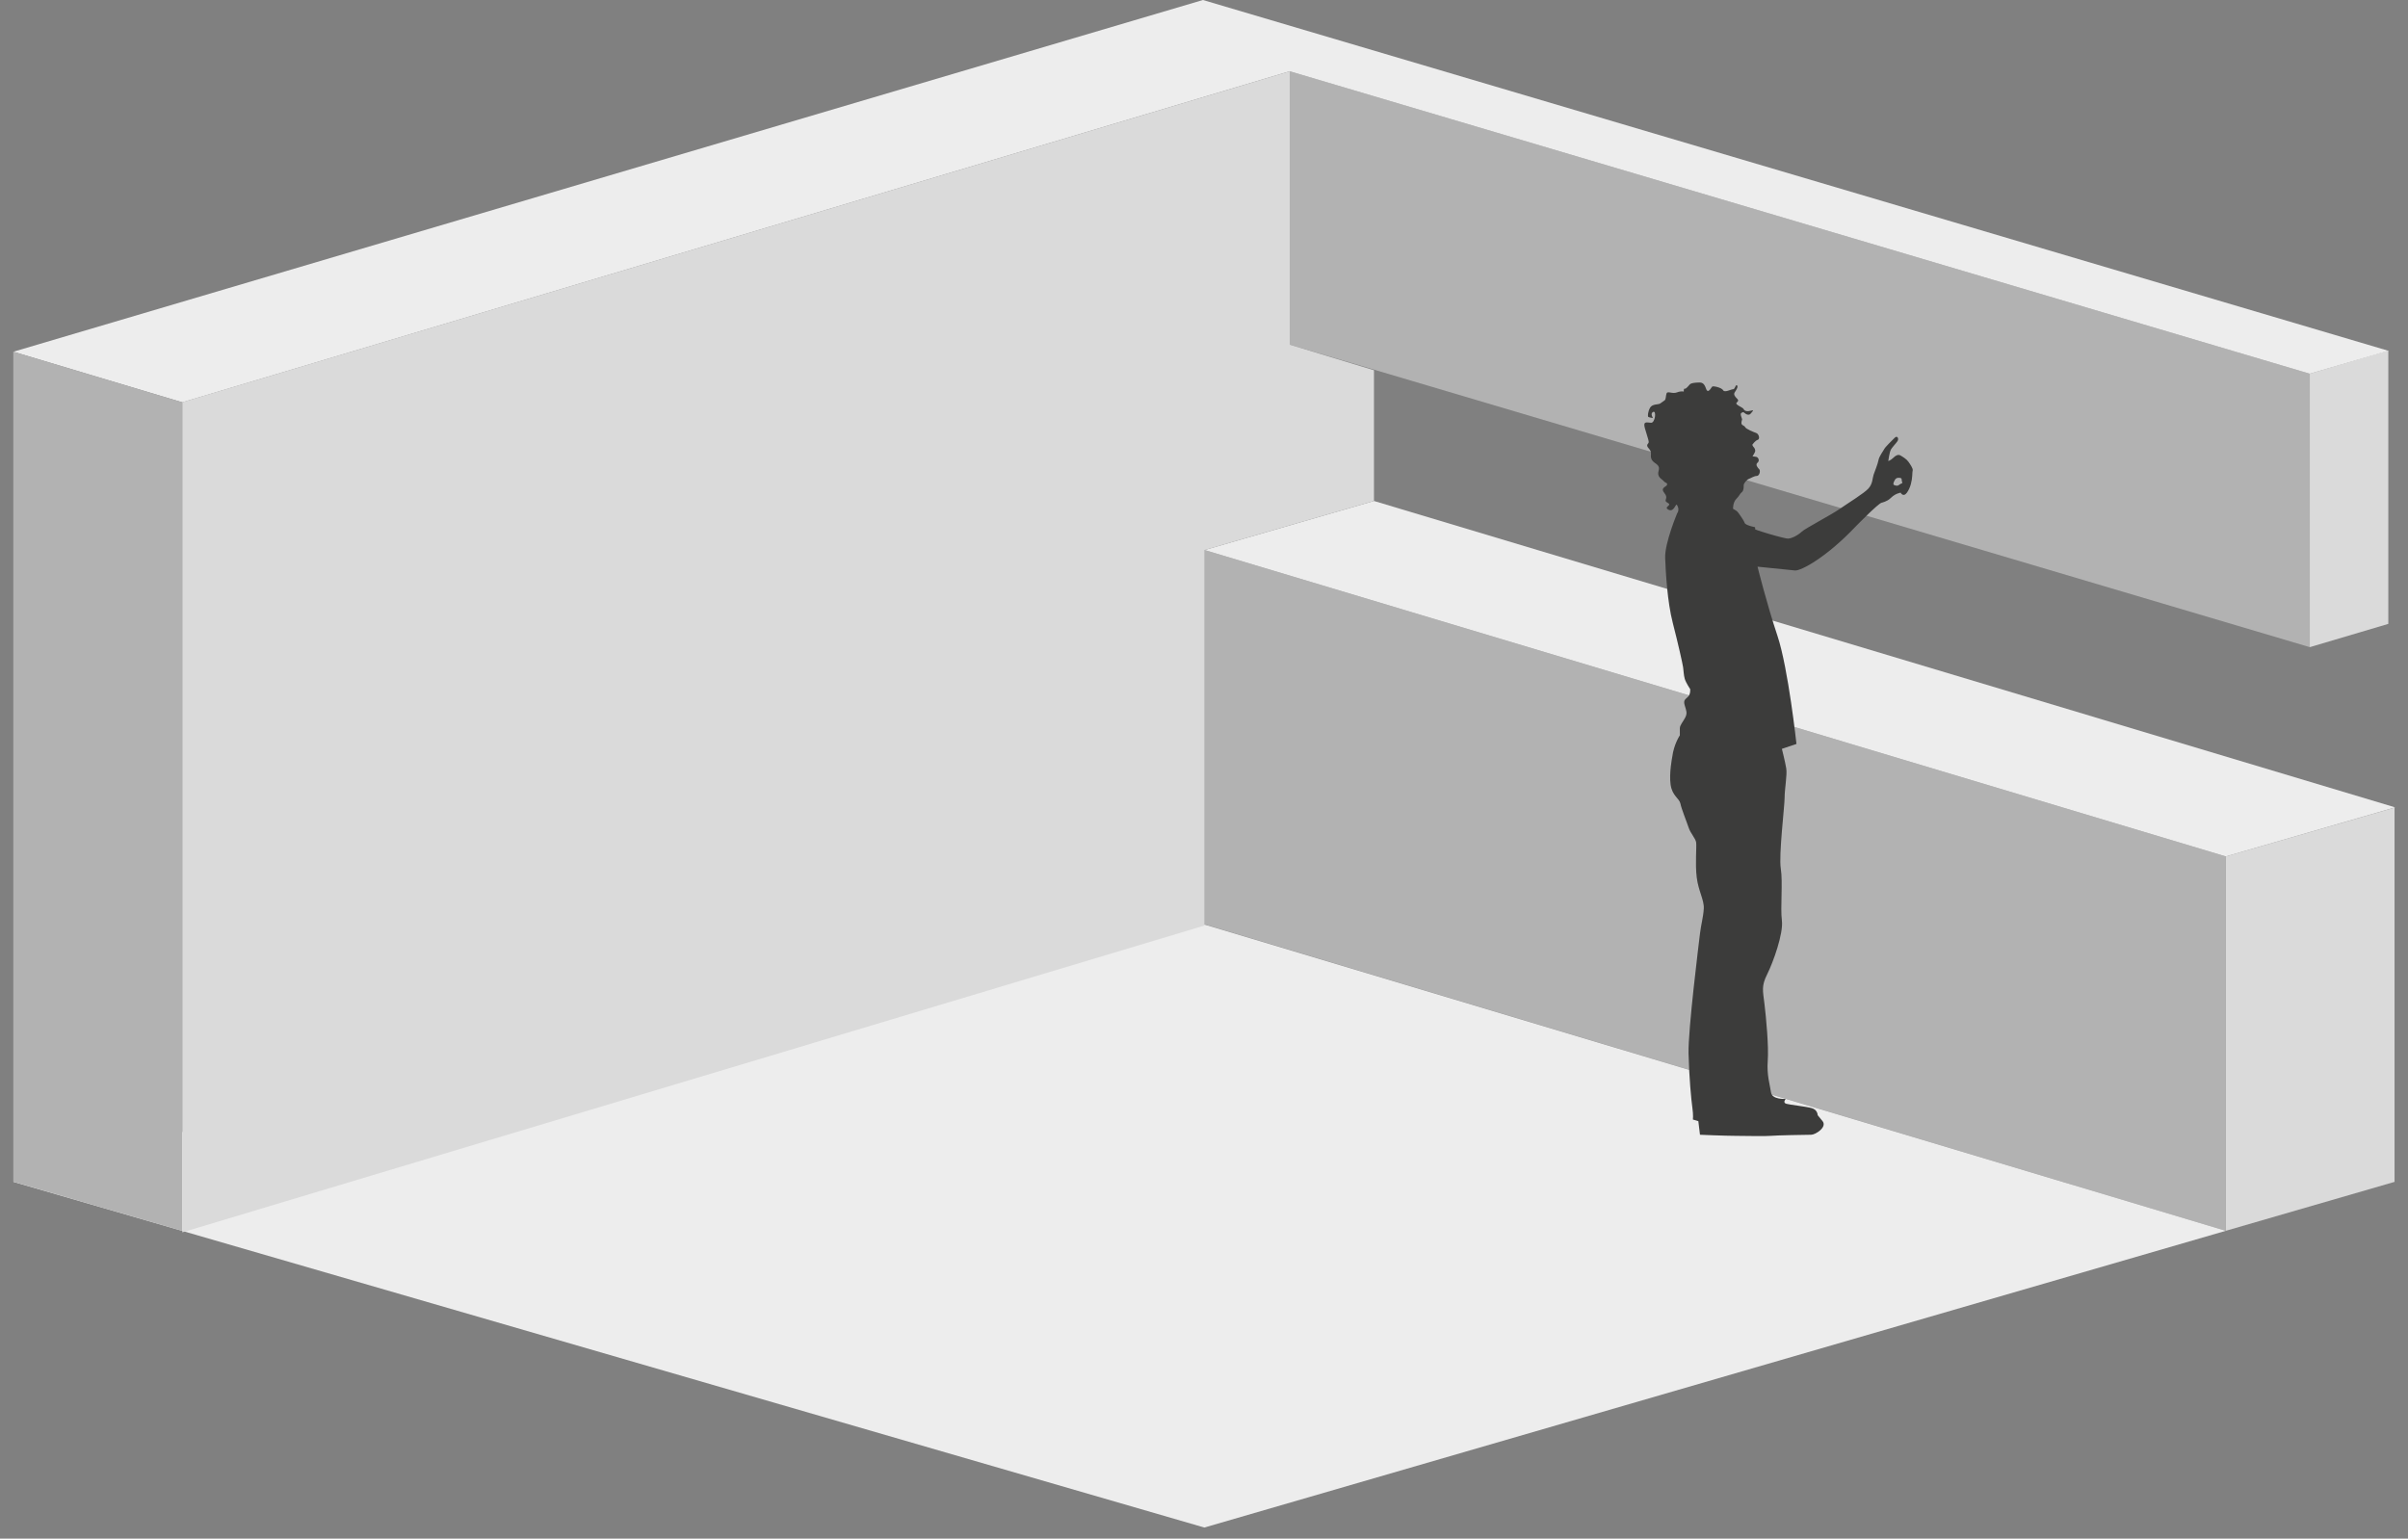
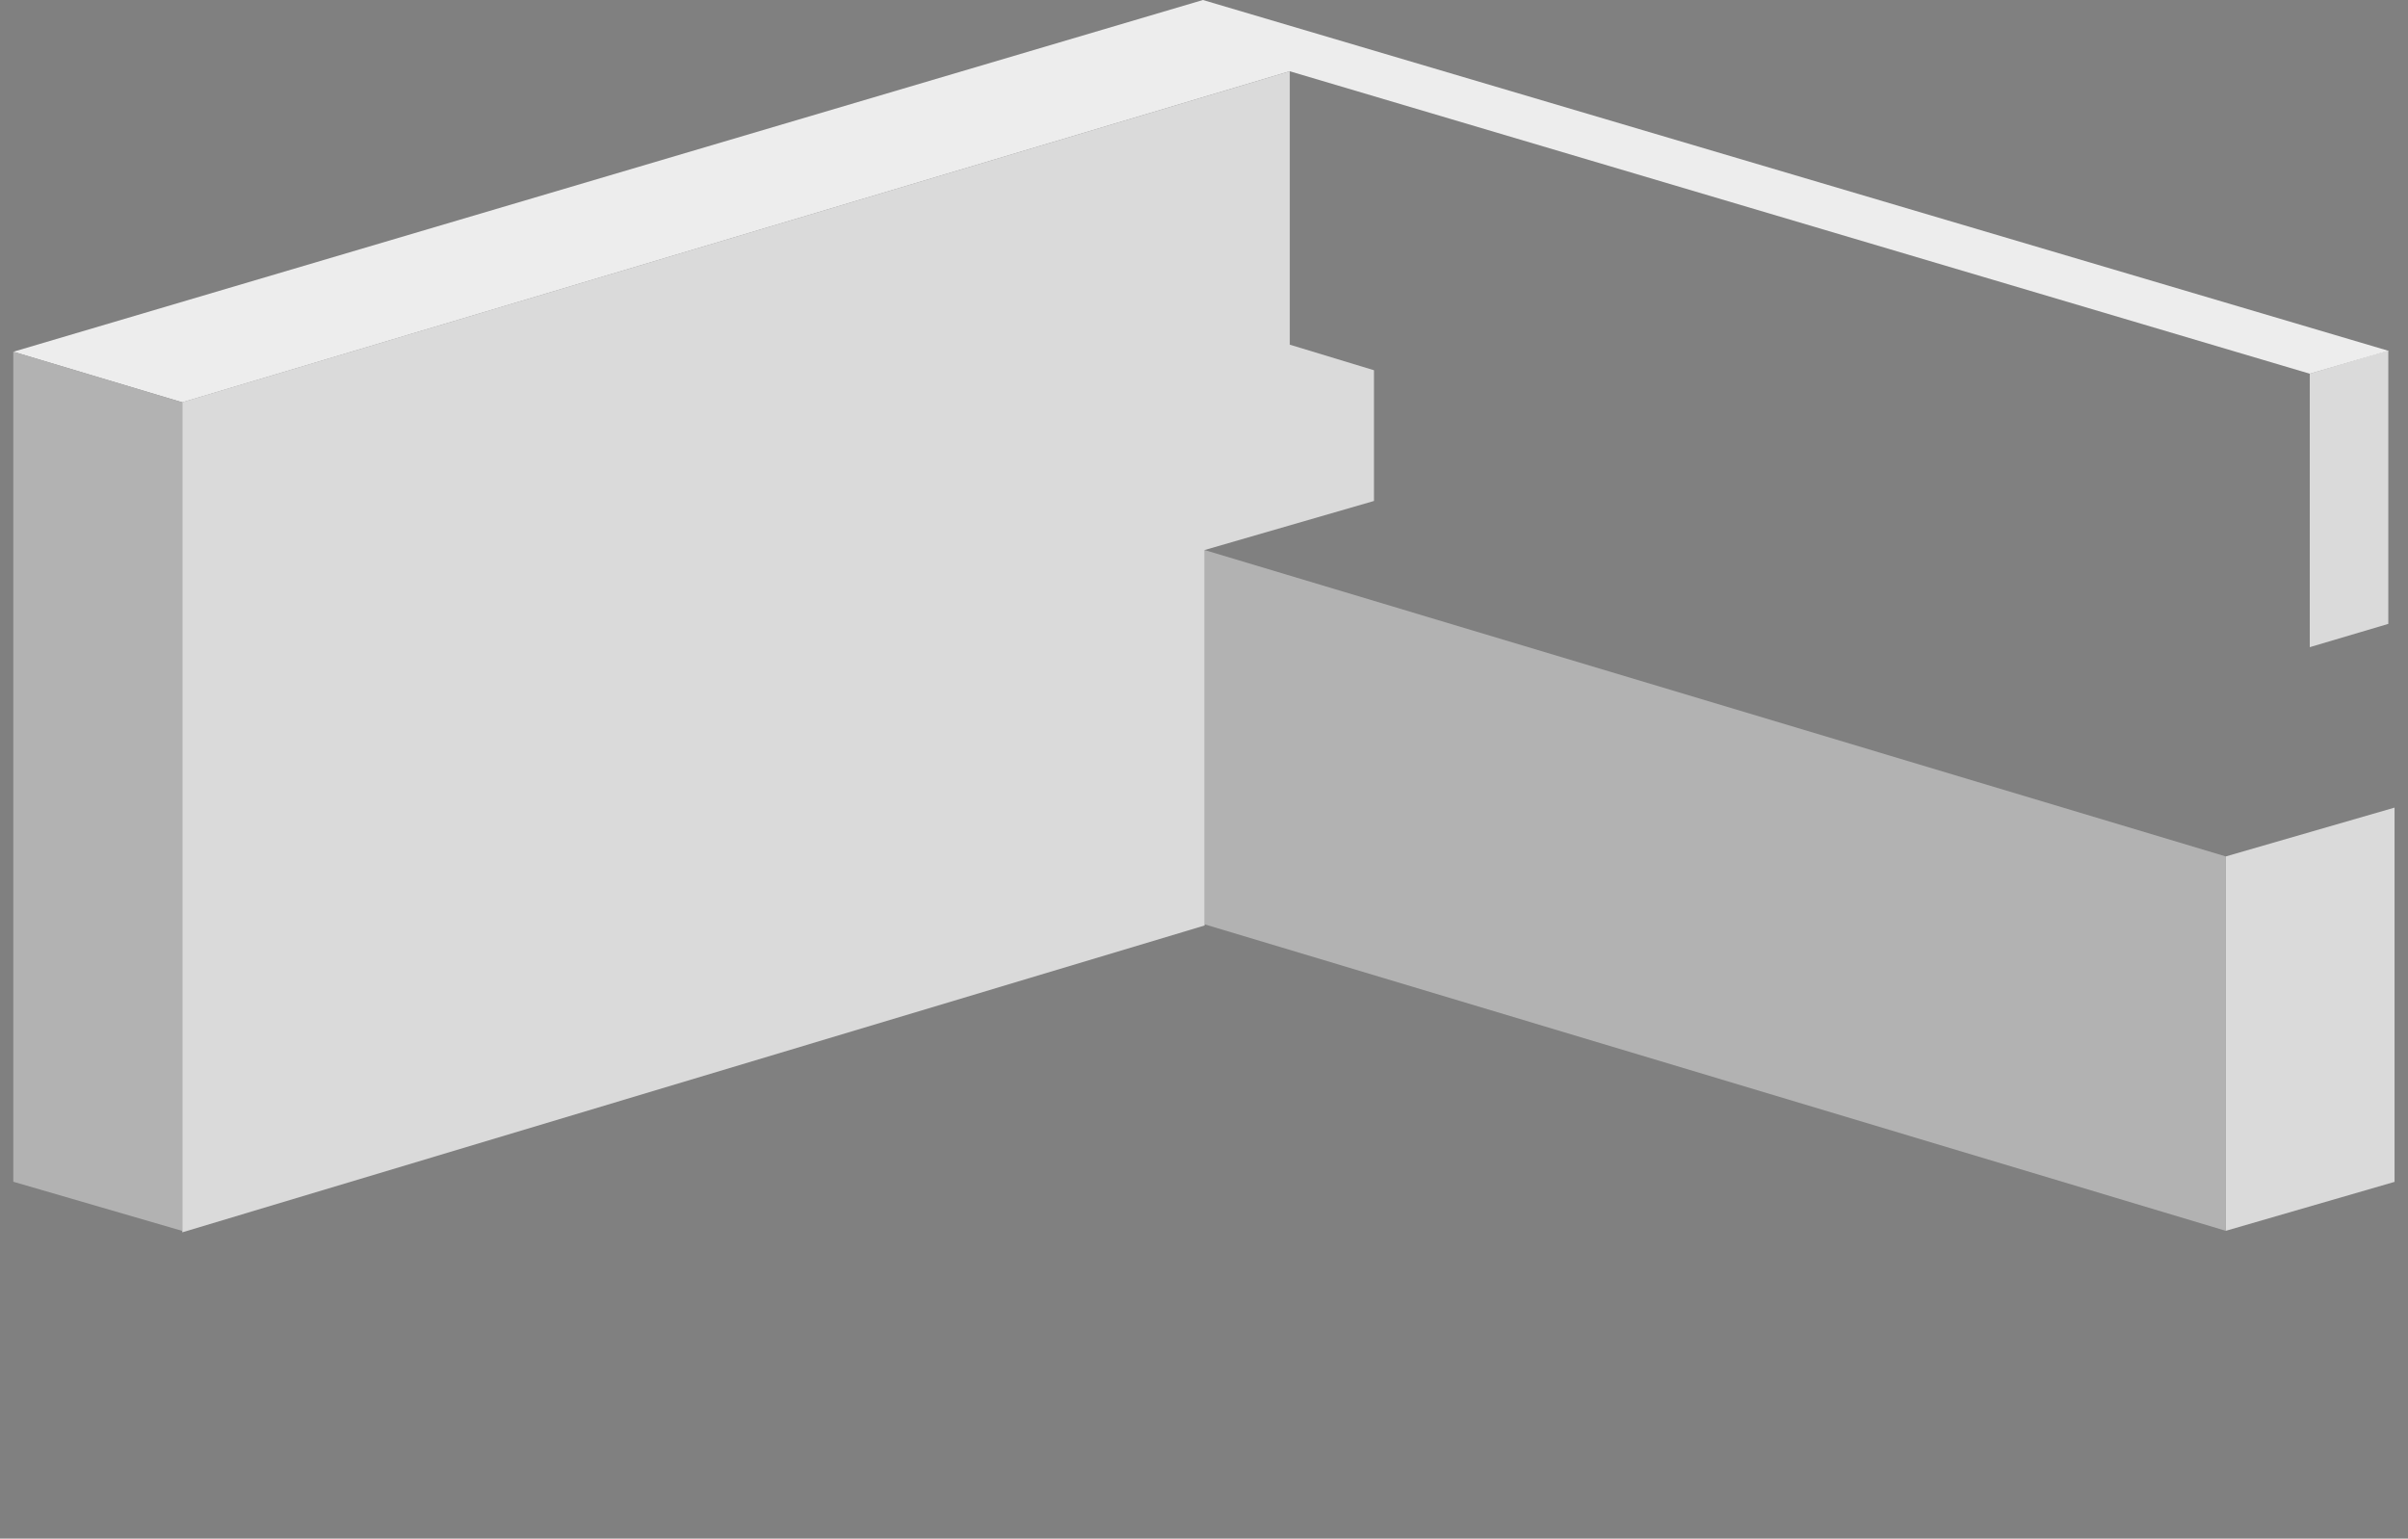
<svg xmlns="http://www.w3.org/2000/svg" width="169" height="108" viewBox="0 0 169 108" fill="none">
  <rect x="0" y="0" width="169" height="108" fill="#808080" stroke="none" />
  <path d="M84.539 38.608V64.879L156.212 86.393V60.115L84.539 38.608Z" fill="#B2B2B2" />
  <path d="M167.618 43.791L162.105 45.425V26.231L167.618 24.598V43.791Z" fill="#DADADA" />
-   <path d="M90.519 24.193L162.109 45.425V26.232L90.519 5V24.193Z" fill="#B2B2B2" />
  <path d="M84.425 0L167.618 24.621L162.106 26.232L90.517 5.001L12.79 28.24L0.934 24.69L84.425 0Z" fill="#EDEDED" />
  <path d="M168.056 82.957L156.215 86.392V60.114L168.056 56.687V82.957Z" fill="#DADADA" />
-   <path d="M96.43 35.164L168.095 56.67L156.216 60.114L84.543 38.607L96.43 35.164Z" fill="#EDEDED" />
-   <path d="M25.295 75.765L39.855 64.901H84.555L156.212 86.393L84.524 107.22L0.934 82.957L25.295 75.765Z" fill="#EDEDED" />
  <path d="M0.934 24.682L12.79 28.239V86.399L0.934 82.948V24.682Z" fill="#B2B2B2" />
  <path d="M90.52 5L12.793 28.232V86.499L84.542 64.962V38.607L96.429 35.164V25.987L90.52 24.193V5Z" fill="#DADADA" />
-   <path d="M133.929 32.4C133.807 32.225 133.532 32.057 133.372 31.965C133.219 31.881 133.043 31.965 132.868 32.141C132.692 32.316 132.524 32.362 132.524 32.362C132.524 32.362 132.608 31.721 132.715 31.545C132.822 31.37 133.043 31.148 133.166 30.973C133.288 30.797 133.166 30.537 132.975 30.728C132.784 30.919 132.318 31.37 132.249 31.507C132.181 31.644 131.883 32.026 131.837 32.301C131.784 32.576 131.578 33.08 131.494 33.324C131.41 33.568 131.44 33.95 131.127 34.294C130.814 34.637 129.692 35.317 129.104 35.729C128.516 36.141 126.684 37.096 126.455 37.317C126.226 37.538 125.707 37.851 125.401 37.798C125.088 37.744 124.279 37.523 123.638 37.317C122.996 37.111 123.187 37.141 123.187 37.141L123.172 37.004C123.172 37.004 122.515 36.882 122.447 36.706C122.378 36.531 122.256 36.362 122.149 36.202C122.042 36.05 121.996 35.981 121.927 35.904C121.859 35.836 121.63 35.714 121.63 35.714C121.63 35.714 121.614 35.263 121.859 35.019C122.103 34.775 122.103 34.652 122.241 34.553C122.378 34.446 122.378 34.225 122.378 34.065C122.378 33.904 122.622 33.652 122.737 33.614C122.859 33.576 123.103 33.408 123.294 33.408C123.485 33.408 123.569 33.041 123.47 32.942C123.363 32.835 123.172 32.614 123.348 32.477C123.523 32.339 123.401 32.08 123.241 32.064C123.088 32.049 122.996 32.026 122.996 32.026C122.996 32.026 123.118 31.851 123.172 31.713C123.225 31.576 123.118 31.415 123.065 31.37C123.012 31.316 122.981 31.217 122.981 31.217C122.981 31.217 123.187 30.919 123.363 30.873C123.538 30.82 123.447 30.461 123.256 30.392C123.065 30.324 122.546 30.117 122.477 29.98C122.408 29.843 122.202 29.873 122.218 29.667C122.233 29.461 122.286 29.491 122.256 29.392C122.218 29.285 122.134 29.079 122.187 29.011C122.241 28.942 122.363 28.927 122.363 28.927C122.363 28.927 122.676 29.255 122.867 29.033C123.057 28.812 123.111 28.759 122.882 28.827C122.66 28.896 122.431 28.865 122.378 28.72C122.325 28.583 121.721 28.407 121.889 28.255C122.065 28.102 121.973 28.049 121.874 27.942C121.767 27.835 121.645 27.682 121.752 27.529C121.859 27.377 122.011 27.132 121.905 27.048C121.798 26.964 121.782 27.323 121.63 27.323C121.477 27.323 121.042 27.583 120.935 27.392C120.828 27.201 120.24 27.079 120.172 27.132C120.103 27.186 119.874 27.69 119.736 27.285C119.599 26.888 119.462 26.835 119.179 26.85C118.904 26.865 118.698 26.888 118.606 26.972C118.523 27.056 118.332 27.316 118.24 27.285C118.156 27.247 118.171 27.491 118.171 27.491C118.171 27.491 118.019 27.422 117.69 27.545C117.362 27.667 117.034 27.422 116.965 27.613C116.896 27.804 116.935 28.01 116.828 28.102C116.721 28.186 116.621 28.239 116.515 28.323C116.408 28.407 115.957 28.339 115.805 28.621C115.652 28.896 115.629 29.224 115.682 29.262C115.736 29.301 116.011 29.346 116.011 29.346C116.011 29.346 115.789 29.018 116.026 28.911C116.27 28.804 116.163 29.69 115.873 29.675C115.583 29.659 115.301 29.537 115.438 30.041C115.576 30.545 115.713 30.889 115.713 31.026C115.713 31.163 115.453 31.202 115.728 31.492C116.003 31.79 115.766 31.942 115.919 32.255C116.072 32.568 116.545 32.568 116.408 33.034C116.27 33.5 116.629 33.606 116.751 33.759C116.873 33.912 117.049 33.881 116.996 34.034C116.942 34.187 116.492 34.225 116.82 34.622C117.148 35.019 116.683 35.103 117.041 35.294C117.408 35.485 116.713 35.569 117.095 35.775C117.477 35.981 117.599 35.34 117.683 35.431C117.683 35.431 117.919 35.736 117.706 36.034C117.706 36.034 116.828 38.126 116.866 39.157C116.904 40.187 117.018 42.241 117.4 43.722C117.782 45.203 118.087 46.578 118.126 46.845C118.164 47.112 118.164 47.379 118.24 47.646C118.316 47.914 118.622 48.372 118.622 48.372C118.622 48.372 118.66 48.715 118.469 48.906C118.278 49.097 118.125 49.135 118.24 49.517C118.355 49.899 118.431 50.051 118.278 50.357C118.125 50.662 117.896 50.891 117.896 51.12V51.616C117.896 51.616 117.477 52.227 117.362 53.136C117.362 53.136 117.133 54.281 117.248 55.075C117.362 55.876 117.858 56.029 117.935 56.403C118.011 56.785 118.355 57.617 118.507 58.075C118.66 58.533 119.003 58.839 119.042 59.144C119.08 59.449 118.965 60.625 119.08 61.579C119.194 62.534 119.614 63.175 119.576 63.786C119.538 64.397 119.385 64.885 119.309 65.534C119.233 66.183 118.469 72.268 118.507 73.94C118.545 75.612 118.698 77.215 118.774 77.742C118.851 78.276 118.813 78.582 118.813 78.582L119.194 78.696L119.309 79.65C119.309 79.65 121.095 79.727 121.821 79.727C122.546 79.727 123.874 79.765 124.256 79.727C124.638 79.689 126.806 79.65 127.111 79.65C127.417 79.65 128.249 79.116 127.913 78.696L127.569 78.276C127.569 78.276 127.569 77.894 127.15 77.78C126.73 77.665 125.63 77.551 125.363 77.475C125.096 77.398 125.325 77.131 125.325 77.131C125.325 77.131 124.371 77.207 124.294 76.673C124.218 76.138 123.989 75.459 124.065 74.466C124.142 73.474 123.951 71.42 123.836 70.474C123.722 69.519 123.607 69.222 124.027 68.382C124.447 67.542 125.172 65.526 125.058 64.618C124.943 63.702 125.134 61.915 124.981 60.969C124.829 60.022 125.249 56.594 125.249 55.983C125.249 55.373 125.439 54.388 125.363 53.93C125.287 53.471 125.058 52.563 125.058 52.563L126.081 52.219C126.081 52.219 125.508 46.929 124.752 44.646C123.989 42.363 123.348 39.775 123.348 39.775C123.348 39.775 125.554 40.004 125.974 40.042C126.394 40.081 128.18 39.126 130.234 36.958C130.234 36.958 131.829 35.324 132.059 35.286C132.059 35.286 132.448 35.202 132.677 34.973C132.906 34.744 133.127 34.66 133.127 34.66L133.387 34.576C133.387 34.576 133.578 34.943 133.837 34.576C134.097 34.21 134.181 33.744 134.204 33.416C134.219 33.087 134.219 33.141 134.242 33.003C134.257 32.866 134.051 32.568 133.929 32.4ZM133.272 34.042C133.166 34.126 133.066 34.095 132.929 34.042C132.791 33.988 133.013 33.645 133.013 33.645C133.013 33.645 133.097 33.538 133.219 33.538C133.341 33.538 133.463 33.538 133.463 33.645C133.463 33.752 133.517 33.904 133.517 33.904C133.517 33.904 133.379 33.958 133.272 34.042Z" fill="#3C3C3B" />
</svg>